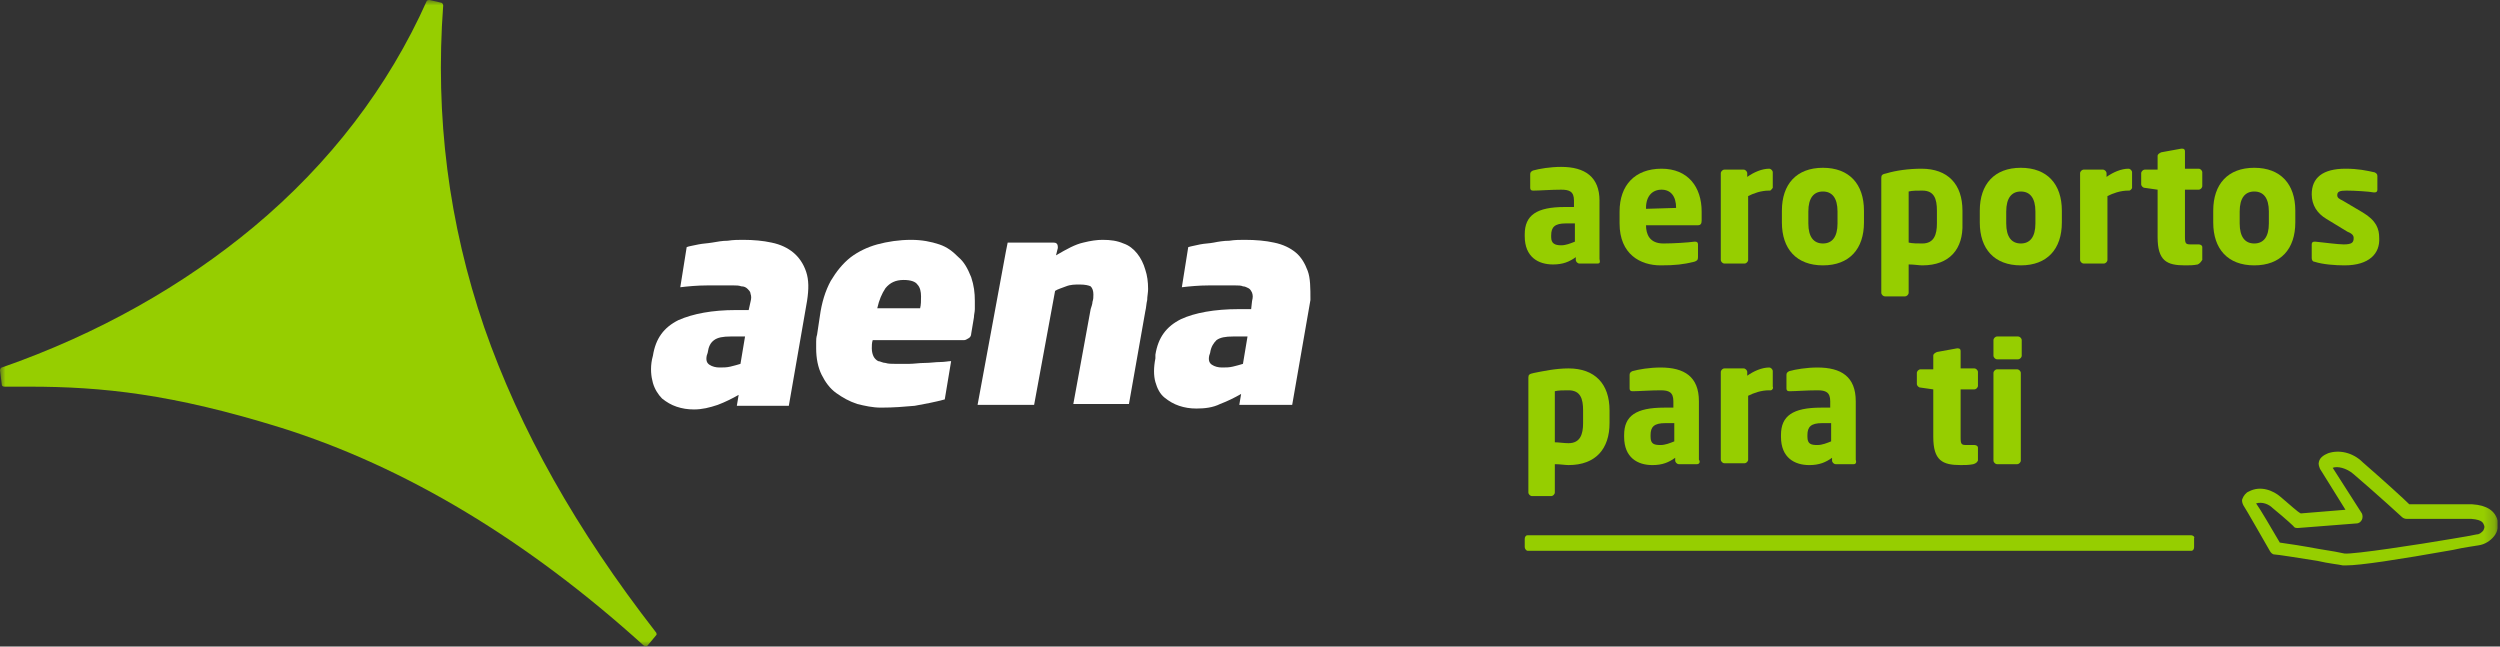
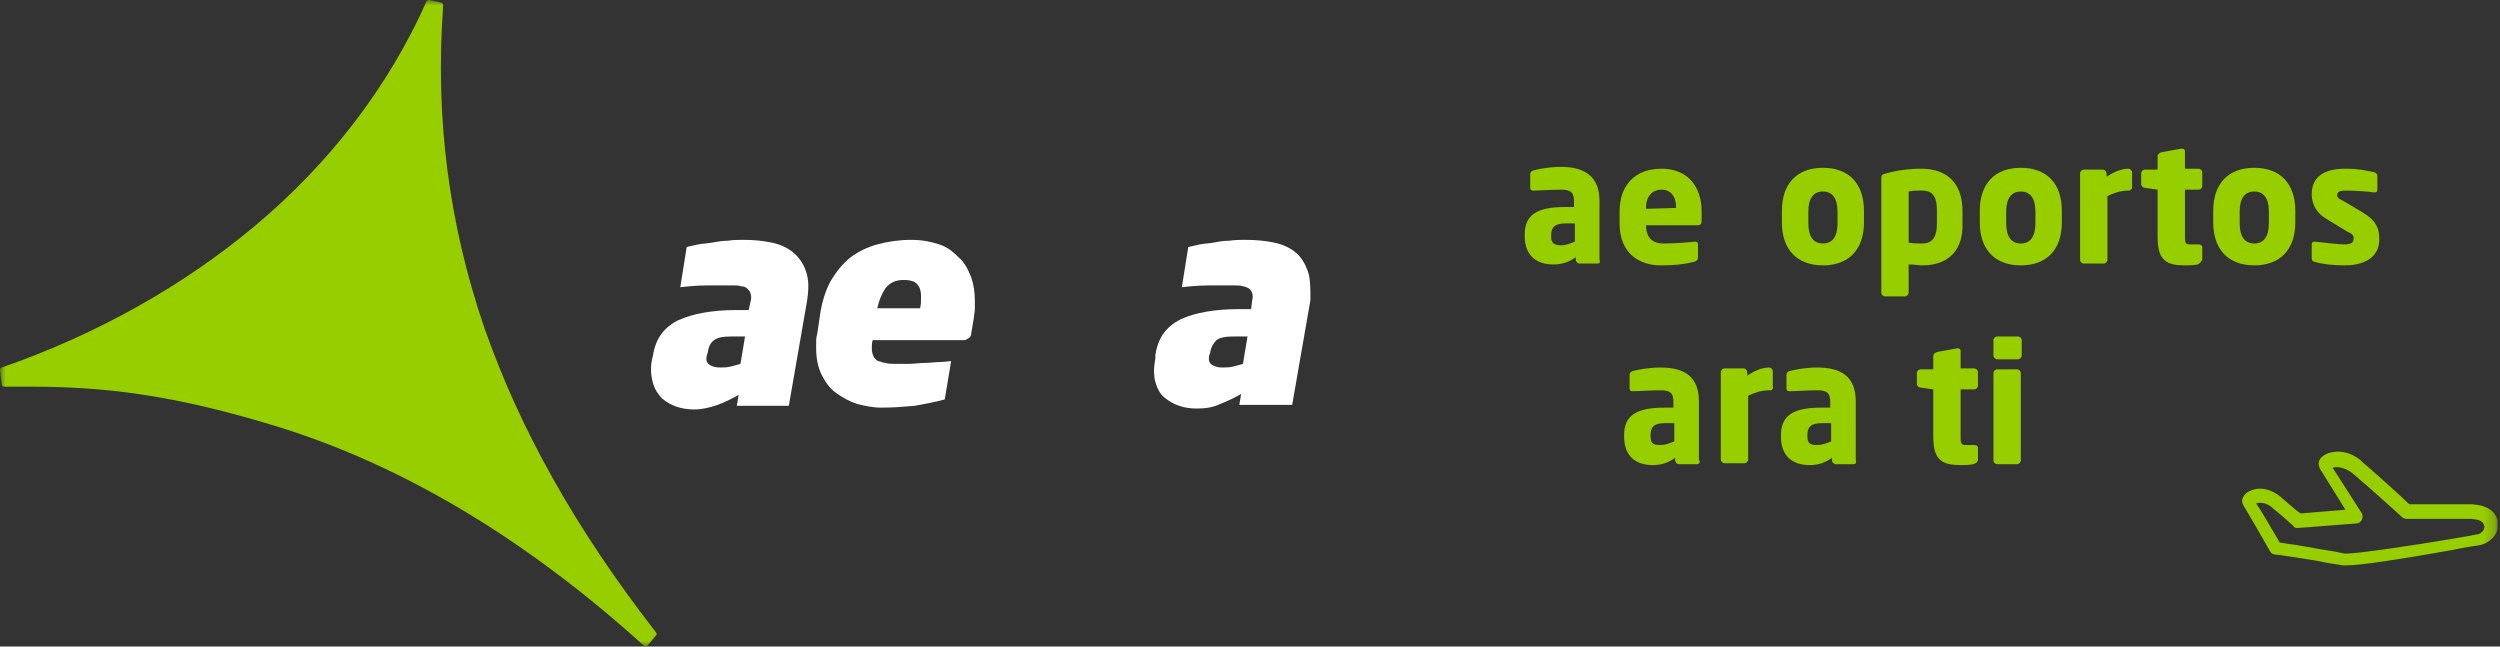
<svg xmlns="http://www.w3.org/2000/svg" width="232" height="60" viewBox="0 0 232 60" fill="none">
  <rect x="0" y="0" width="232" height="60" fill="#333333" stroke="none" />
  <g clip-path="url(#clip0_926_4556)">
    <mask id="mask0_926_4556" style="mask-type:luminance" maskUnits="userSpaceOnUse" x="0" y="0" width="232" height="60">
      <path d="M231.791 0H0V60H231.791V0Z" fill="white" />
    </mask>
    <g mask="url(#mask0_926_4556)">
      <path d="M68.716 33.766C68.463 33.85 68.124 33.935 67.786 34.02C67.447 34.104 67.109 34.104 66.77 34.104C66.432 34.104 66.093 34.02 65.839 33.85C65.585 33.681 65.501 33.427 65.585 33.004L65.67 32.75C65.755 32.158 65.924 31.819 66.262 31.566C66.601 31.312 67.109 31.227 67.786 31.227H69.14L68.716 33.766ZM73.625 23.441C73.117 23.018 72.44 22.68 71.594 22.511C70.832 22.341 69.901 22.257 68.97 22.257C68.547 22.257 68.04 22.257 67.532 22.341C67.024 22.341 66.601 22.426 66.093 22.511C65.585 22.595 65.247 22.595 64.824 22.68C64.485 22.764 63.893 22.849 63.724 22.934L63.131 26.657C63.808 26.573 64.739 26.488 65.585 26.488C66.432 26.488 67.278 26.488 68.124 26.488C68.378 26.488 68.547 26.488 68.801 26.573C69.055 26.573 69.224 26.657 69.394 26.826C69.478 26.911 69.647 27.08 69.647 27.25C69.732 27.503 69.732 27.673 69.647 28.011L69.478 28.773H68.293C66.093 28.773 64.316 29.111 62.962 29.704C61.608 30.381 60.846 31.396 60.592 33.004L60.508 33.343C60.339 34.189 60.423 34.95 60.592 35.543C60.762 36.135 61.1 36.643 61.439 36.982C61.862 37.32 62.285 37.574 62.793 37.743C63.3 37.912 63.808 37.997 64.401 37.997C65.162 37.997 65.839 37.828 66.601 37.574C67.278 37.32 67.955 36.982 68.547 36.643L68.378 37.659H73.202L74.894 27.927C75.064 26.826 75.064 25.98 74.81 25.218C74.556 24.457 74.133 23.864 73.625 23.441Z" fill="white" />
    </g>
    <mask id="mask1_926_4556" style="mask-type:luminance" maskUnits="userSpaceOnUse" x="0" y="0" width="232" height="60">
      <path d="M231.791 0H0V60H231.791V0Z" fill="white" />
    </mask>
    <g mask="url(#mask1_926_4556)">
      <path d="M115.346 33.766C115.092 33.85 114.753 33.935 114.415 34.02C114.076 34.104 113.738 34.104 113.399 34.104C113.061 34.104 112.722 34.02 112.468 33.85C112.214 33.681 112.13 33.427 112.214 33.004L112.299 32.75C112.384 32.158 112.637 31.819 112.891 31.566C113.23 31.312 113.738 31.227 114.415 31.227H115.769L115.346 33.766ZM121.354 25.134C121.1 24.457 120.762 23.864 120.254 23.441C119.746 23.018 119.069 22.68 118.223 22.511C117.461 22.341 116.53 22.257 115.515 22.257C115.092 22.257 114.584 22.257 114.076 22.341C113.568 22.341 113.061 22.426 112.638 22.511C112.214 22.595 111.791 22.595 111.368 22.68C111.03 22.764 110.522 22.849 110.268 22.934L109.676 26.657C110.353 26.573 111.283 26.488 112.13 26.488C112.976 26.488 113.822 26.488 114.669 26.488C114.922 26.488 115.176 26.488 115.346 26.573C115.515 26.573 115.684 26.657 115.853 26.742C116.023 26.826 116.107 26.996 116.192 27.165C116.276 27.419 116.276 27.588 116.192 27.927L116.107 28.688H114.922C112.722 28.688 110.86 29.027 109.591 29.619C108.237 30.296 107.475 31.312 107.221 32.919V33.258C107.052 34.104 107.052 34.866 107.221 35.458C107.391 36.051 107.645 36.558 108.068 36.897C108.491 37.235 108.914 37.489 109.422 37.659C109.929 37.828 110.437 37.912 111.03 37.912C111.791 37.912 112.553 37.828 113.23 37.489C113.907 37.235 114.584 36.897 115.176 36.558L115.007 37.574H119.915L121.608 27.842C121.608 26.742 121.608 25.811 121.354 25.134Z" fill="white" />
    </g>
    <mask id="mask2_926_4556" style="mask-type:luminance" maskUnits="userSpaceOnUse" x="0" y="0" width="232" height="60">
      <path d="M231.791 0H0V60H231.791V0Z" fill="white" />
    </mask>
    <g mask="url(#mask2_926_4556)">
      <path d="M85.388 28.604H81.41C81.58 27.842 81.834 27.25 82.172 26.742C82.595 26.234 83.103 25.98 83.865 25.98C84.542 25.98 84.965 26.149 85.134 26.403C85.388 26.657 85.472 27.08 85.472 27.503C85.472 27.927 85.472 28.265 85.388 28.604ZM88.942 23.864C88.434 23.357 87.927 22.934 87.165 22.68C86.403 22.426 85.557 22.257 84.542 22.257C83.442 22.257 82.341 22.426 81.41 22.68C80.48 22.934 79.633 23.357 78.956 23.864C78.195 24.457 77.602 25.218 77.094 26.065C76.587 26.996 76.248 28.096 76.079 29.365L75.825 31.058C75.74 31.312 75.74 31.566 75.74 31.735C75.74 31.989 75.74 32.158 75.74 32.327C75.74 33.258 75.91 34.104 76.248 34.781C76.587 35.458 77.01 36.051 77.602 36.474C78.195 36.897 78.787 37.235 79.549 37.489C80.226 37.659 80.987 37.828 81.749 37.828C82.934 37.828 83.949 37.743 84.88 37.659C85.811 37.489 86.742 37.32 87.673 37.066L88.265 33.512C88.011 33.512 87.673 33.596 87.25 33.596C86.826 33.596 86.319 33.681 85.811 33.681C85.303 33.681 84.796 33.766 84.372 33.766C83.865 33.766 83.442 33.766 83.103 33.766C82.764 33.766 82.426 33.766 82.172 33.681C81.918 33.681 81.664 33.512 81.495 33.512C81.326 33.427 81.157 33.258 81.072 33.089C80.987 32.919 80.903 32.666 80.903 32.327C80.903 32.073 80.903 31.819 80.987 31.566H89.45C89.619 31.566 89.704 31.481 89.873 31.396C90.042 31.312 90.127 31.142 90.127 30.973L90.381 29.45C90.381 29.196 90.465 28.942 90.465 28.688C90.465 28.434 90.465 28.18 90.465 27.927C90.465 27.165 90.381 26.488 90.127 25.726C89.788 24.88 89.45 24.288 88.942 23.864Z" fill="white" />
    </g>
    <mask id="mask3_926_4556" style="mask-type:luminance" maskUnits="userSpaceOnUse" x="0" y="0" width="232" height="60">
-       <path d="M231.791 0H0V60H231.791V0Z" fill="white" />
-     </mask>
+       </mask>
    <g mask="url(#mask3_926_4556)">
      <path d="M105.529 23.526C105.19 23.103 104.767 22.764 104.259 22.595C103.667 22.341 103.075 22.257 102.313 22.257C101.805 22.257 101.213 22.341 100.536 22.511C99.774 22.68 99.013 23.103 97.997 23.695L98.166 23.018V22.934C98.166 22.595 97.997 22.511 97.743 22.511H93.512L93.343 23.357L90.719 37.574H95.966L97.912 26.996C98.166 26.826 98.505 26.742 98.928 26.573C99.351 26.403 99.774 26.403 100.197 26.403C100.705 26.403 101.044 26.488 101.213 26.573C101.382 26.742 101.467 26.996 101.467 27.334C101.467 27.588 101.467 27.757 101.382 28.011C101.382 28.18 101.298 28.434 101.213 28.688L99.605 37.489H104.767L106.29 28.857C106.375 28.519 106.375 28.18 106.46 27.842C106.46 27.503 106.544 27.165 106.544 26.826C106.544 26.149 106.46 25.557 106.29 25.049C106.121 24.457 105.867 23.949 105.529 23.526Z" fill="white" />
    </g>
    <mask id="mask4_926_4556" style="mask-type:luminance" maskUnits="userSpaceOnUse" x="0" y="0" width="232" height="60">
      <path d="M231.791 0H0V60H231.791V0Z" fill="white" />
    </mask>
    <g mask="url(#mask4_926_4556)">
      <path d="M60.846 58.646C53.484 49.168 48.237 39.859 44.937 30.381C41.636 20.733 40.367 10.832 41.128 0.508C41.128 0.423 41.044 0.254 40.959 0.254L39.859 0C39.774 0 39.69 0 39.605 0.085C36.051 8.039 30.635 15.148 23.526 21.072C17.01 26.488 9.14 30.973 0.169 34.104C0.085 34.104 0 34.274 0 34.358L0.169 35.712C0.169 35.797 0.254 35.882 0.423 35.882C1.185 35.882 1.946 35.882 2.708 35.882C9.478 35.882 15.994 36.559 26.065 39.69C37.659 43.329 48.999 50.183 59.746 59.915C59.831 59.915 59.831 60 59.915 60C60 60 60 60 60.085 59.915L60.931 58.9C60.931 58.815 60.931 58.731 60.846 58.646Z" fill="#96CE00" />
    </g>
    <mask id="mask5_926_4556" style="mask-type:luminance" maskUnits="userSpaceOnUse" x="0" y="0" width="232" height="60">
      <path d="M231.791 0H0V60H231.791V0Z" fill="white" />
    </mask>
    <g mask="url(#mask5_926_4556)">
      <path d="M217.743 52.468C217.574 52.468 217.489 52.468 217.405 52.468C217.066 52.384 216.135 52.299 215.035 52.045C213.427 51.791 211.312 51.453 211.058 51.453C210.889 51.453 210.719 51.283 210.635 51.114C210.635 51.114 208.265 46.968 208.18 46.883C208.096 46.714 208.011 46.46 208.096 46.291C208.18 46.037 208.434 45.698 208.688 45.614C209.788 45.021 210.973 45.529 211.65 46.121C212.666 46.968 213.173 47.475 213.512 47.645L217.659 47.306L215.289 43.498C215.204 43.244 215.12 43.075 215.204 42.821C215.289 42.482 215.628 42.228 216.051 42.059C217.066 41.721 218.336 41.974 219.267 42.905C221.213 44.598 223.075 46.291 223.582 46.798H229.422C230.776 46.883 231.537 47.391 231.791 48.322C231.876 48.829 231.791 49.337 231.453 49.76C231.114 50.183 230.606 50.522 230.014 50.606C229.591 50.691 228.745 50.776 227.645 51.03C222.398 51.96 219.013 52.468 217.743 52.468ZM211.566 50.352C212.243 50.437 213.85 50.691 215.204 50.945C216.305 51.114 217.235 51.283 217.574 51.368C218.42 51.453 224.513 50.522 227.475 50.014C228.575 49.845 229.422 49.675 229.845 49.591C230.099 49.591 230.268 49.422 230.437 49.252C230.522 49.083 230.606 48.914 230.522 48.745C230.437 48.575 230.437 48.237 229.337 48.152H223.329C223.159 48.152 222.99 48.068 222.905 47.983C222.905 47.983 220.79 46.037 218.42 44.006C217.743 43.413 216.897 43.244 216.474 43.413L219.182 47.645C219.267 47.814 219.267 48.068 219.182 48.237C219.097 48.406 218.928 48.575 218.674 48.575L213.258 48.998C213.089 48.998 212.92 48.998 212.835 48.829C212.835 48.829 212.327 48.322 210.889 47.137C210.55 46.798 209.958 46.544 209.365 46.714C209.788 47.306 210.719 48.914 211.566 50.352Z" fill="#96CE00" />
    </g>
    <mask id="mask6_926_4556" style="mask-type:luminance" maskUnits="userSpaceOnUse" x="0" y="0" width="232" height="60">
      <path d="M231.791 0H0V60H231.791V0Z" fill="white" />
    </mask>
    <g mask="url(#mask6_926_4556)">
-       <path d="M203.357 49.675H141.749C141.58 49.675 141.495 49.845 141.495 50.014V50.776C141.495 50.945 141.664 51.114 141.749 51.114H203.357C203.526 51.114 203.611 50.945 203.611 50.776V49.929C203.695 49.845 203.526 49.675 203.357 49.675Z" fill="#96CE00" />
-     </g>
+       </g>
    <mask id="mask7_926_4556" style="mask-type:luminance" maskUnits="userSpaceOnUse" x="0" y="0" width="232" height="60">
      <path d="M231.791 0H0V60H231.791V0Z" fill="white" />
    </mask>
    <g mask="url(#mask7_926_4556)">
      <path d="M148.265 24.457H146.573C146.403 24.457 146.234 24.288 146.234 24.118V23.865C145.642 24.288 145.049 24.542 144.119 24.542C142.765 24.542 141.495 23.865 141.495 21.918V21.749C141.495 19.972 142.595 19.21 145.219 19.21H146.065V18.618C146.065 17.771 145.642 17.602 144.88 17.602C143.949 17.602 142.849 17.687 142.341 17.687H142.257C142.088 17.687 142.003 17.602 142.003 17.433V16.164C142.003 15.994 142.088 15.91 142.257 15.825C142.849 15.656 143.865 15.487 144.88 15.487C147.08 15.487 148.434 16.418 148.434 18.618V24.034C148.519 24.372 148.434 24.457 148.265 24.457ZM146.15 20.733H145.303C144.288 20.733 143.949 21.072 143.949 21.834V22.003C143.949 22.595 144.288 22.764 144.88 22.764C145.303 22.764 145.726 22.595 146.15 22.426V20.733Z" fill="#96CE00" />
    </g>
    <mask id="mask8_926_4556" style="mask-type:luminance" maskUnits="userSpaceOnUse" x="0" y="0" width="232" height="60">
      <path d="M231.791 0H0V60H231.791V0Z" fill="white" />
    </mask>
    <g mask="url(#mask8_926_4556)">
      <path d="M157.574 20.903H152.75C152.75 21.749 153.089 22.595 154.358 22.595C155.289 22.595 156.643 22.511 157.235 22.426H157.32C157.489 22.426 157.574 22.511 157.574 22.68V23.864C157.574 24.118 157.489 24.203 157.235 24.288C156.22 24.541 155.458 24.626 154.104 24.626C152.243 24.626 150.296 23.611 150.296 20.733V19.633C150.296 17.179 151.735 15.656 154.189 15.656C156.643 15.656 157.913 17.348 157.913 19.633V20.48C157.913 20.733 157.828 20.903 157.574 20.903ZM155.543 19.295C155.543 18.195 155.035 17.602 154.189 17.602C153.343 17.602 152.75 18.195 152.75 19.295V19.379L155.543 19.295Z" fill="#96CE00" />
    </g>
    <mask id="mask9_926_4556" style="mask-type:luminance" maskUnits="userSpaceOnUse" x="0" y="0" width="232" height="60">
-       <path d="M231.791 0H0V60H231.791V0Z" fill="white" />
-     </mask>
+       </mask>
    <g mask="url(#mask9_926_4556)">
      <path d="M164.26 17.687H164.175C163.413 17.687 162.736 17.941 162.228 18.195V24.118C162.228 24.288 162.059 24.457 161.89 24.457H160.028C159.859 24.457 159.69 24.288 159.69 24.118V16.079C159.69 15.91 159.859 15.74 160.028 15.74H161.805C161.975 15.74 162.144 15.91 162.144 16.079V16.417C162.736 15.994 163.498 15.656 164.175 15.656C164.344 15.656 164.513 15.825 164.513 15.994V17.433C164.429 17.517 164.344 17.687 164.26 17.687Z" fill="#96CE00" />
    </g>
    <mask id="mask10_926_4556" style="mask-type:luminance" maskUnits="userSpaceOnUse" x="0" y="0" width="232" height="60">
      <path d="M231.791 0H0V60H231.791V0Z" fill="white" />
    </mask>
    <g mask="url(#mask10_926_4556)">
      <path d="M169.168 24.626C166.714 24.626 165.36 23.103 165.36 20.649V19.549C165.36 17.095 166.714 15.571 169.168 15.571C171.622 15.571 172.976 17.095 172.976 19.549V20.649C172.976 23.103 171.622 24.626 169.168 24.626ZM170.522 19.633C170.522 18.364 170.014 17.772 169.168 17.772C168.322 17.772 167.814 18.364 167.814 19.633V20.733C167.814 22.003 168.322 22.595 169.168 22.595C170.014 22.595 170.522 22.003 170.522 20.733V19.633Z" fill="#96CE00" />
    </g>
    <mask id="mask11_926_4556" style="mask-type:luminance" maskUnits="userSpaceOnUse" x="0" y="0" width="232" height="60">
      <path d="M231.791 0H0V60H231.791V0Z" fill="white" />
    </mask>
    <g mask="url(#mask11_926_4556)">
      <path d="M178.392 24.626C178.054 24.626 177.631 24.541 177.123 24.541V27.165C177.123 27.334 176.954 27.503 176.784 27.503H174.922C174.753 27.503 174.584 27.334 174.584 27.165V16.502C174.584 16.248 174.669 16.163 175.092 16.079C175.938 15.825 177.123 15.656 178.308 15.656C180.762 15.656 182.116 17.094 182.116 19.549V20.733C182.2 23.103 180.931 24.626 178.392 24.626ZM179.746 19.549C179.746 18.448 179.492 17.687 178.392 17.687C177.884 17.687 177.461 17.687 177.123 17.771V22.511C177.461 22.595 177.969 22.595 178.392 22.595C179.492 22.595 179.746 21.749 179.746 20.733V19.549Z" fill="#96CE00" />
    </g>
    <mask id="mask12_926_4556" style="mask-type:luminance" maskUnits="userSpaceOnUse" x="0" y="0" width="232" height="60">
      <path d="M231.791 0H0V60H231.791V0Z" fill="white" />
    </mask>
    <g mask="url(#mask12_926_4556)">
      <path d="M187.532 24.626C185.078 24.626 183.724 23.103 183.724 20.649V19.549C183.724 17.095 185.078 15.571 187.532 15.571C189.986 15.571 191.34 17.095 191.34 19.549V20.649C191.34 23.103 189.986 24.626 187.532 24.626ZM188.886 19.633C188.886 18.364 188.378 17.772 187.532 17.772C186.686 17.772 186.178 18.364 186.178 19.633V20.733C186.178 22.003 186.686 22.595 187.532 22.595C188.378 22.595 188.886 22.003 188.886 20.733V19.633Z" fill="#96CE00" />
    </g>
    <mask id="mask13_926_4556" style="mask-type:luminance" maskUnits="userSpaceOnUse" x="0" y="0" width="232" height="60">
      <path d="M231.791 0H0V60H231.791V0Z" fill="white" />
    </mask>
    <g mask="url(#mask13_926_4556)">
      <path d="M197.602 17.687H197.518C196.756 17.687 196.079 17.941 195.571 18.195V24.118C195.571 24.288 195.402 24.457 195.233 24.457H193.371C193.202 24.457 193.032 24.288 193.032 24.118V16.079C193.032 15.91 193.202 15.74 193.371 15.74H195.148C195.317 15.74 195.487 15.91 195.487 16.079V16.417C196.079 15.994 196.841 15.656 197.518 15.656C197.687 15.656 197.856 15.825 197.856 15.994V17.433C197.856 17.517 197.687 17.687 197.602 17.687Z" fill="#96CE00" />
    </g>
    <mask id="mask14_926_4556" style="mask-type:luminance" maskUnits="userSpaceOnUse" x="0" y="0" width="232" height="60">
      <path d="M231.791 0H0V60H231.791V0Z" fill="white" />
    </mask>
    <g mask="url(#mask14_926_4556)">
      <path d="M203.949 24.542C203.526 24.626 203.188 24.626 202.764 24.626C201.072 24.626 200.226 24.203 200.226 22.003V17.602L199.041 17.433C198.872 17.433 198.702 17.264 198.702 17.095V16.079C198.702 15.91 198.872 15.741 199.041 15.741H200.226V14.471C200.226 14.302 200.395 14.217 200.564 14.133L202.426 13.794H202.511C202.68 13.794 202.764 13.879 202.764 14.048V15.656H204.034C204.203 15.656 204.372 15.825 204.372 15.995V17.264C204.372 17.433 204.203 17.602 204.034 17.602H202.764V22.003C202.764 22.595 202.849 22.68 203.272 22.68H204.034C204.203 22.68 204.372 22.765 204.372 22.934V24.119C204.203 24.372 204.118 24.457 203.949 24.542Z" fill="#96CE00" />
    </g>
    <mask id="mask15_926_4556" style="mask-type:luminance" maskUnits="userSpaceOnUse" x="0" y="0" width="232" height="60">
      <path d="M231.791 0H0V60H231.791V0Z" fill="white" />
    </mask>
    <g mask="url(#mask15_926_4556)">
      <path d="M209.196 24.626C206.742 24.626 205.388 23.103 205.388 20.649V19.549C205.388 17.095 206.742 15.571 209.196 15.571C211.65 15.571 213.004 17.095 213.004 19.549V20.649C213.004 23.103 211.65 24.626 209.196 24.626ZM210.55 19.633C210.55 18.364 210.042 17.772 209.196 17.772C208.35 17.772 207.842 18.364 207.842 19.633V20.733C207.842 22.003 208.35 22.595 209.196 22.595C210.042 22.595 210.55 22.003 210.55 20.733V19.633Z" fill="#96CE00" />
    </g>
    <mask id="mask16_926_4556" style="mask-type:luminance" maskUnits="userSpaceOnUse" x="0" y="0" width="232" height="60">
      <path d="M231.791 0H0V60H231.791V0Z" fill="white" />
    </mask>
    <g mask="url(#mask16_926_4556)">
      <path d="M217.574 24.626C216.728 24.626 215.543 24.541 214.781 24.288C214.612 24.288 214.528 24.118 214.528 23.949V22.68C214.528 22.511 214.612 22.426 214.781 22.426H214.866C215.712 22.511 216.982 22.68 217.49 22.68C218.251 22.68 218.42 22.511 218.42 22.087C218.42 21.834 218.251 21.664 217.828 21.495L215.882 20.31C215.035 19.802 214.528 19.041 214.528 18.025C214.528 16.502 215.543 15.656 217.659 15.656C218.844 15.656 219.605 15.825 220.367 15.994C220.536 16.079 220.621 16.163 220.621 16.333V17.602C220.621 17.771 220.536 17.856 220.367 17.856H220.282C219.859 17.771 218.505 17.687 217.743 17.687C217.151 17.687 216.897 17.771 216.897 18.11C216.897 18.364 217.066 18.448 217.405 18.618L219.267 19.718C220.536 20.48 220.79 21.241 220.79 22.087C220.875 23.526 219.859 24.626 217.574 24.626Z" fill="#96CE00" />
    </g>
    <mask id="mask17_926_4556" style="mask-type:luminance" maskUnits="userSpaceOnUse" x="0" y="0" width="232" height="60">
      <path d="M231.791 0H0V60H231.791V0Z" fill="white" />
    </mask>
    <g mask="url(#mask17_926_4556)">
-       <path d="M145.557 43.159C145.219 43.159 144.795 43.075 144.288 43.075V45.698C144.288 45.867 144.118 46.037 143.949 46.037H142.172C142.003 46.037 141.833 45.867 141.833 45.698V35.035C141.833 34.781 141.918 34.697 142.341 34.612C143.188 34.443 144.372 34.189 145.557 34.189C148.011 34.189 149.365 35.628 149.365 38.082V39.267C149.365 41.636 148.096 43.159 145.557 43.159ZM146.911 38.082C146.911 36.982 146.657 36.22 145.557 36.22C145.049 36.22 144.626 36.22 144.288 36.305V41.044C144.626 41.044 145.134 41.128 145.557 41.128C146.657 41.128 146.911 40.282 146.911 39.267V38.082Z" fill="#96CE00" />
-     </g>
+       </g>
    <mask id="mask18_926_4556" style="mask-type:luminance" maskUnits="userSpaceOnUse" x="0" y="0" width="232" height="60">
      <path d="M231.791 0H0V60H231.791V0Z" fill="white" />
    </mask>
    <g mask="url(#mask18_926_4556)">
      <path d="M157.489 43.075H155.797C155.628 43.075 155.458 42.906 155.458 42.736V42.483C154.866 42.906 154.274 43.16 153.343 43.16C151.989 43.16 150.719 42.483 150.719 40.536V40.367C150.719 38.59 151.819 37.828 154.443 37.828H155.289V37.236C155.289 36.389 154.866 36.22 154.104 36.22C153.173 36.22 152.073 36.305 151.566 36.305H151.481C151.312 36.305 151.227 36.22 151.227 36.051V34.782C151.227 34.612 151.312 34.528 151.481 34.443C152.073 34.274 153.089 34.105 154.104 34.105C156.305 34.105 157.659 34.951 157.659 37.236V42.652C157.828 42.906 157.659 43.075 157.489 43.075ZM155.374 39.267H154.527C153.512 39.267 153.173 39.605 153.173 40.367V40.536C153.173 41.213 153.512 41.298 154.104 41.298C154.527 41.298 154.951 41.129 155.374 40.959V39.267Z" fill="#96CE00" />
    </g>
    <mask id="mask19_926_4556" style="mask-type:luminance" maskUnits="userSpaceOnUse" x="0" y="0" width="232" height="60">
      <path d="M231.791 0H0V60H231.791V0Z" fill="white" />
    </mask>
    <g mask="url(#mask19_926_4556)">
      <path d="M164.344 36.22H164.175C163.413 36.22 162.736 36.474 162.228 36.728V42.652C162.228 42.821 162.059 42.99 161.89 42.99H160.028C159.859 42.99 159.69 42.821 159.69 42.652V34.528C159.69 34.358 159.859 34.189 160.028 34.189H161.805C161.975 34.189 162.144 34.358 162.144 34.528V34.866C162.736 34.443 163.498 34.105 164.175 34.105C164.344 34.105 164.513 34.274 164.513 34.443V35.882C164.598 36.051 164.429 36.22 164.344 36.22Z" fill="#96CE00" />
    </g>
    <mask id="mask20_926_4556" style="mask-type:luminance" maskUnits="userSpaceOnUse" x="0" y="0" width="232" height="60">
      <path d="M231.791 0H0V60H231.791V0Z" fill="white" />
    </mask>
    <g mask="url(#mask20_926_4556)">
      <path d="M172.045 43.075H170.353C170.183 43.075 170.014 42.906 170.014 42.736V42.483C169.422 42.906 168.829 43.16 167.899 43.16C166.545 43.16 165.275 42.483 165.275 40.536V40.367C165.275 38.59 166.375 37.828 168.999 37.828H169.845V37.236C169.845 36.389 169.422 36.22 168.66 36.22C167.645 36.22 166.629 36.305 166.121 36.305H166.037C165.868 36.305 165.783 36.22 165.783 36.051V34.782C165.783 34.612 165.868 34.528 166.037 34.443C166.629 34.274 167.645 34.105 168.66 34.105C170.86 34.105 172.214 34.951 172.214 37.236V42.652C172.299 42.906 172.214 43.075 172.045 43.075ZM169.93 39.267H169.083C168.068 39.267 167.729 39.605 167.729 40.367V40.536C167.729 41.213 168.068 41.298 168.66 41.298C169.083 41.298 169.506 41.129 169.93 40.959V39.267Z" fill="#96CE00" />
    </g>
    <mask id="mask21_926_4556" style="mask-type:luminance" maskUnits="userSpaceOnUse" x="0" y="0" width="232" height="60">
      <path d="M231.791 0H0V60H231.791V0Z" fill="white" />
    </mask>
    <g mask="url(#mask21_926_4556)">
      <path d="M183.131 43.075C182.708 43.159 182.369 43.159 181.946 43.159C180.254 43.159 179.408 42.736 179.408 40.536V36.135L178.223 35.966C178.054 35.966 177.884 35.797 177.884 35.628V34.612C177.884 34.443 178.054 34.274 178.223 34.274H179.408V33.004C179.408 32.835 179.577 32.75 179.746 32.666L181.608 32.327H181.692C181.862 32.327 181.946 32.412 181.946 32.581V34.189H183.216C183.385 34.189 183.554 34.358 183.554 34.527V35.797C183.554 35.966 183.385 36.135 183.216 36.135H181.946V40.62C181.946 41.213 182.031 41.297 182.454 41.297H183.216C183.385 41.297 183.554 41.382 183.554 41.551V42.736C183.47 42.905 183.385 42.99 183.131 43.075Z" fill="#96CE00" />
    </g>
    <mask id="mask22_926_4556" style="mask-type:luminance" maskUnits="userSpaceOnUse" x="0" y="0" width="232" height="60">
      <path d="M231.791 0H0V60H231.791V0Z" fill="white" />
    </mask>
    <g mask="url(#mask22_926_4556)">
      <path d="M187.278 33.343H185.331C185.162 33.343 184.993 33.173 184.993 33.004V31.566C184.993 31.396 185.162 31.227 185.331 31.227H187.278C187.447 31.227 187.616 31.396 187.616 31.566V33.004C187.616 33.173 187.447 33.343 187.278 33.343ZM187.193 43.075H185.331C185.162 43.075 184.993 42.906 184.993 42.736V34.612C184.993 34.443 185.162 34.274 185.331 34.274H187.193C187.362 34.274 187.532 34.443 187.532 34.612V42.736C187.532 42.906 187.362 43.075 187.193 43.075Z" fill="#96CE00" />
    </g>
  </g>
  <defs>
    <clipPath id="clip0_926_4556">
      <rect width="231.791" height="60" fill="white" />
    </clipPath>
  </defs>
</svg>